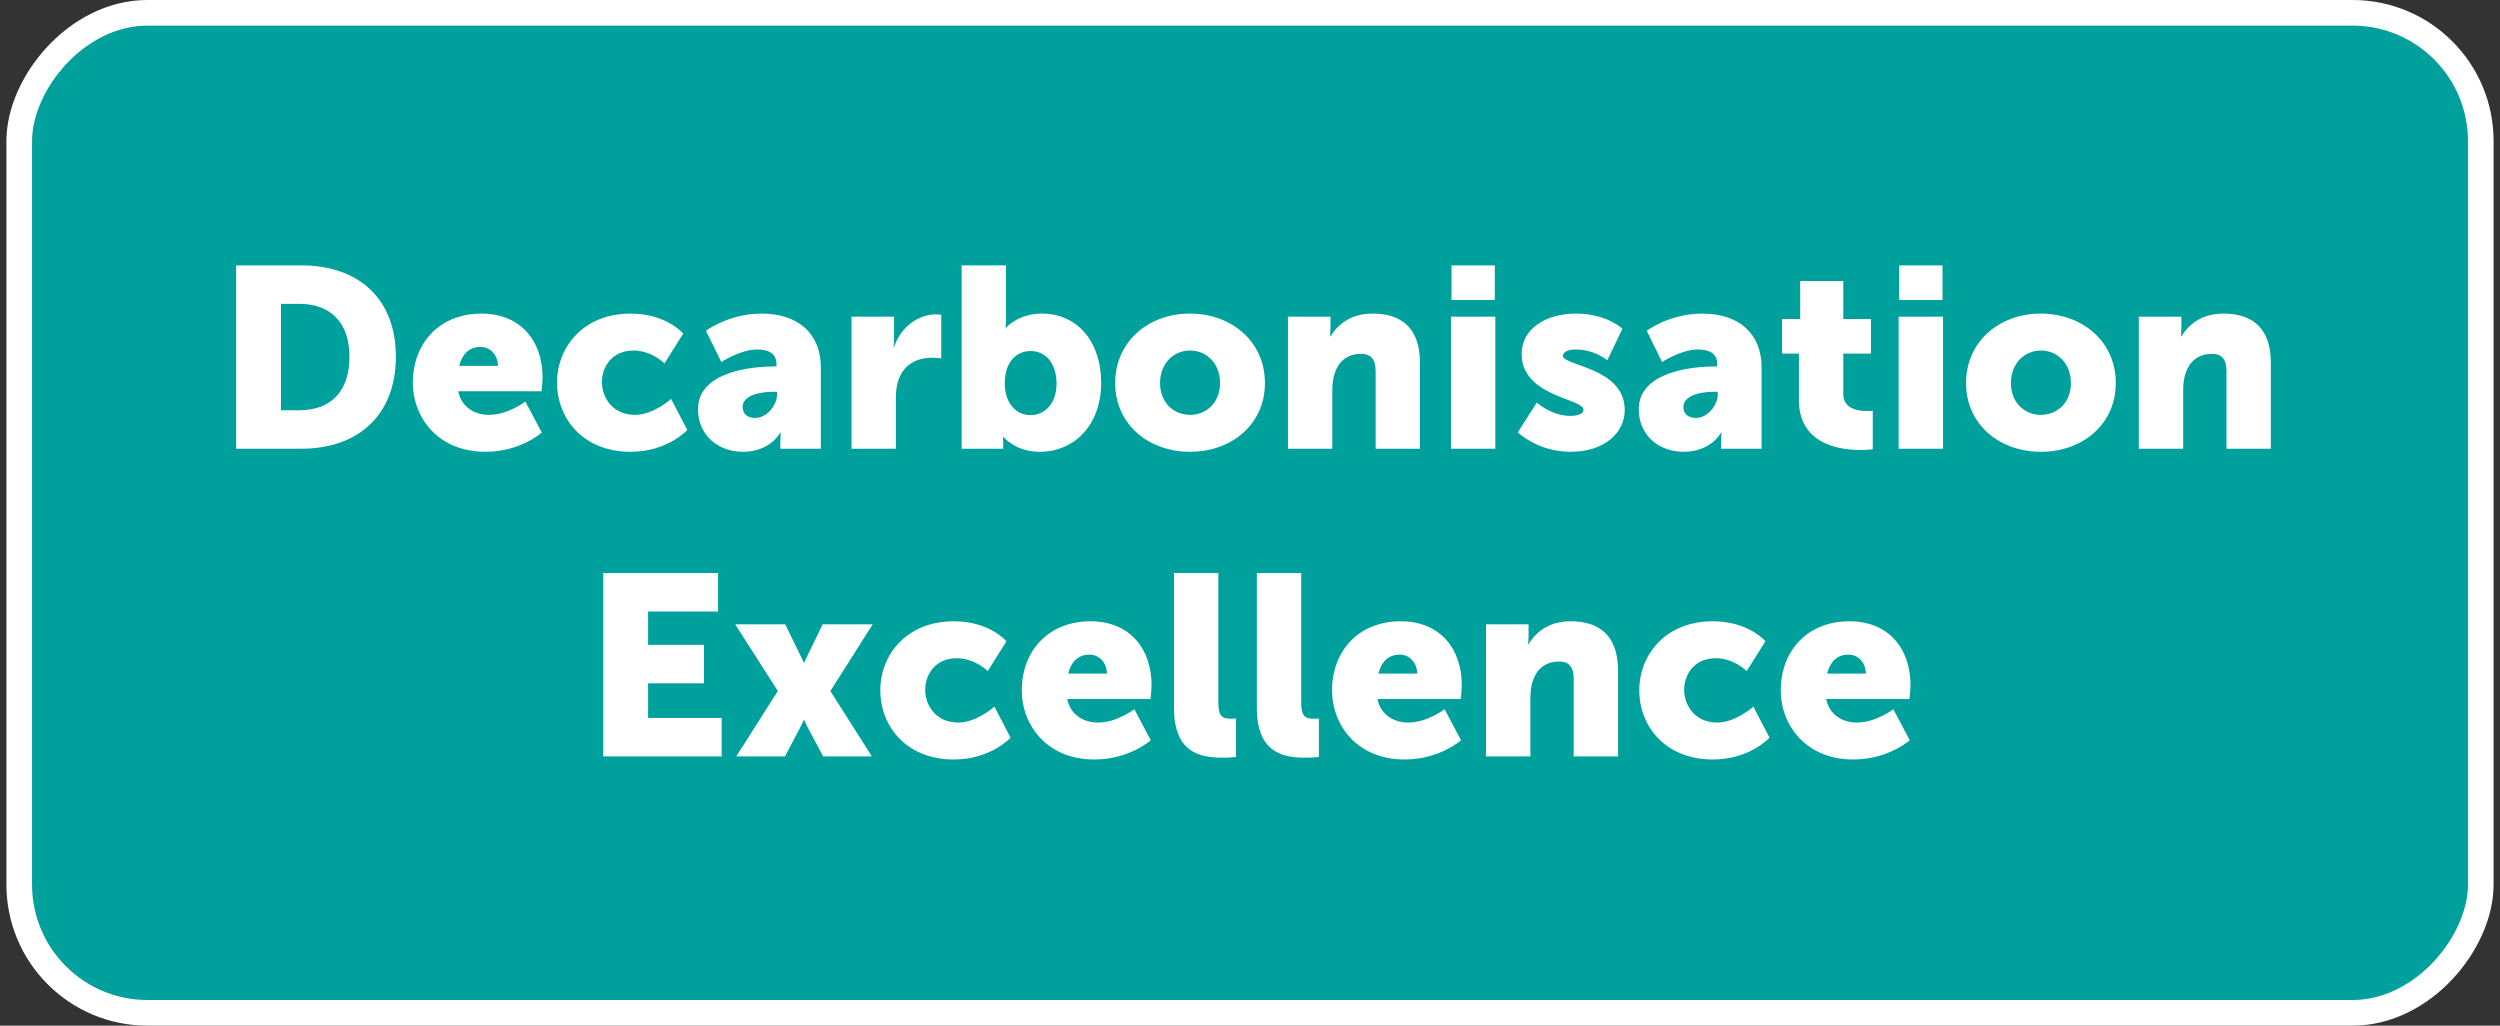
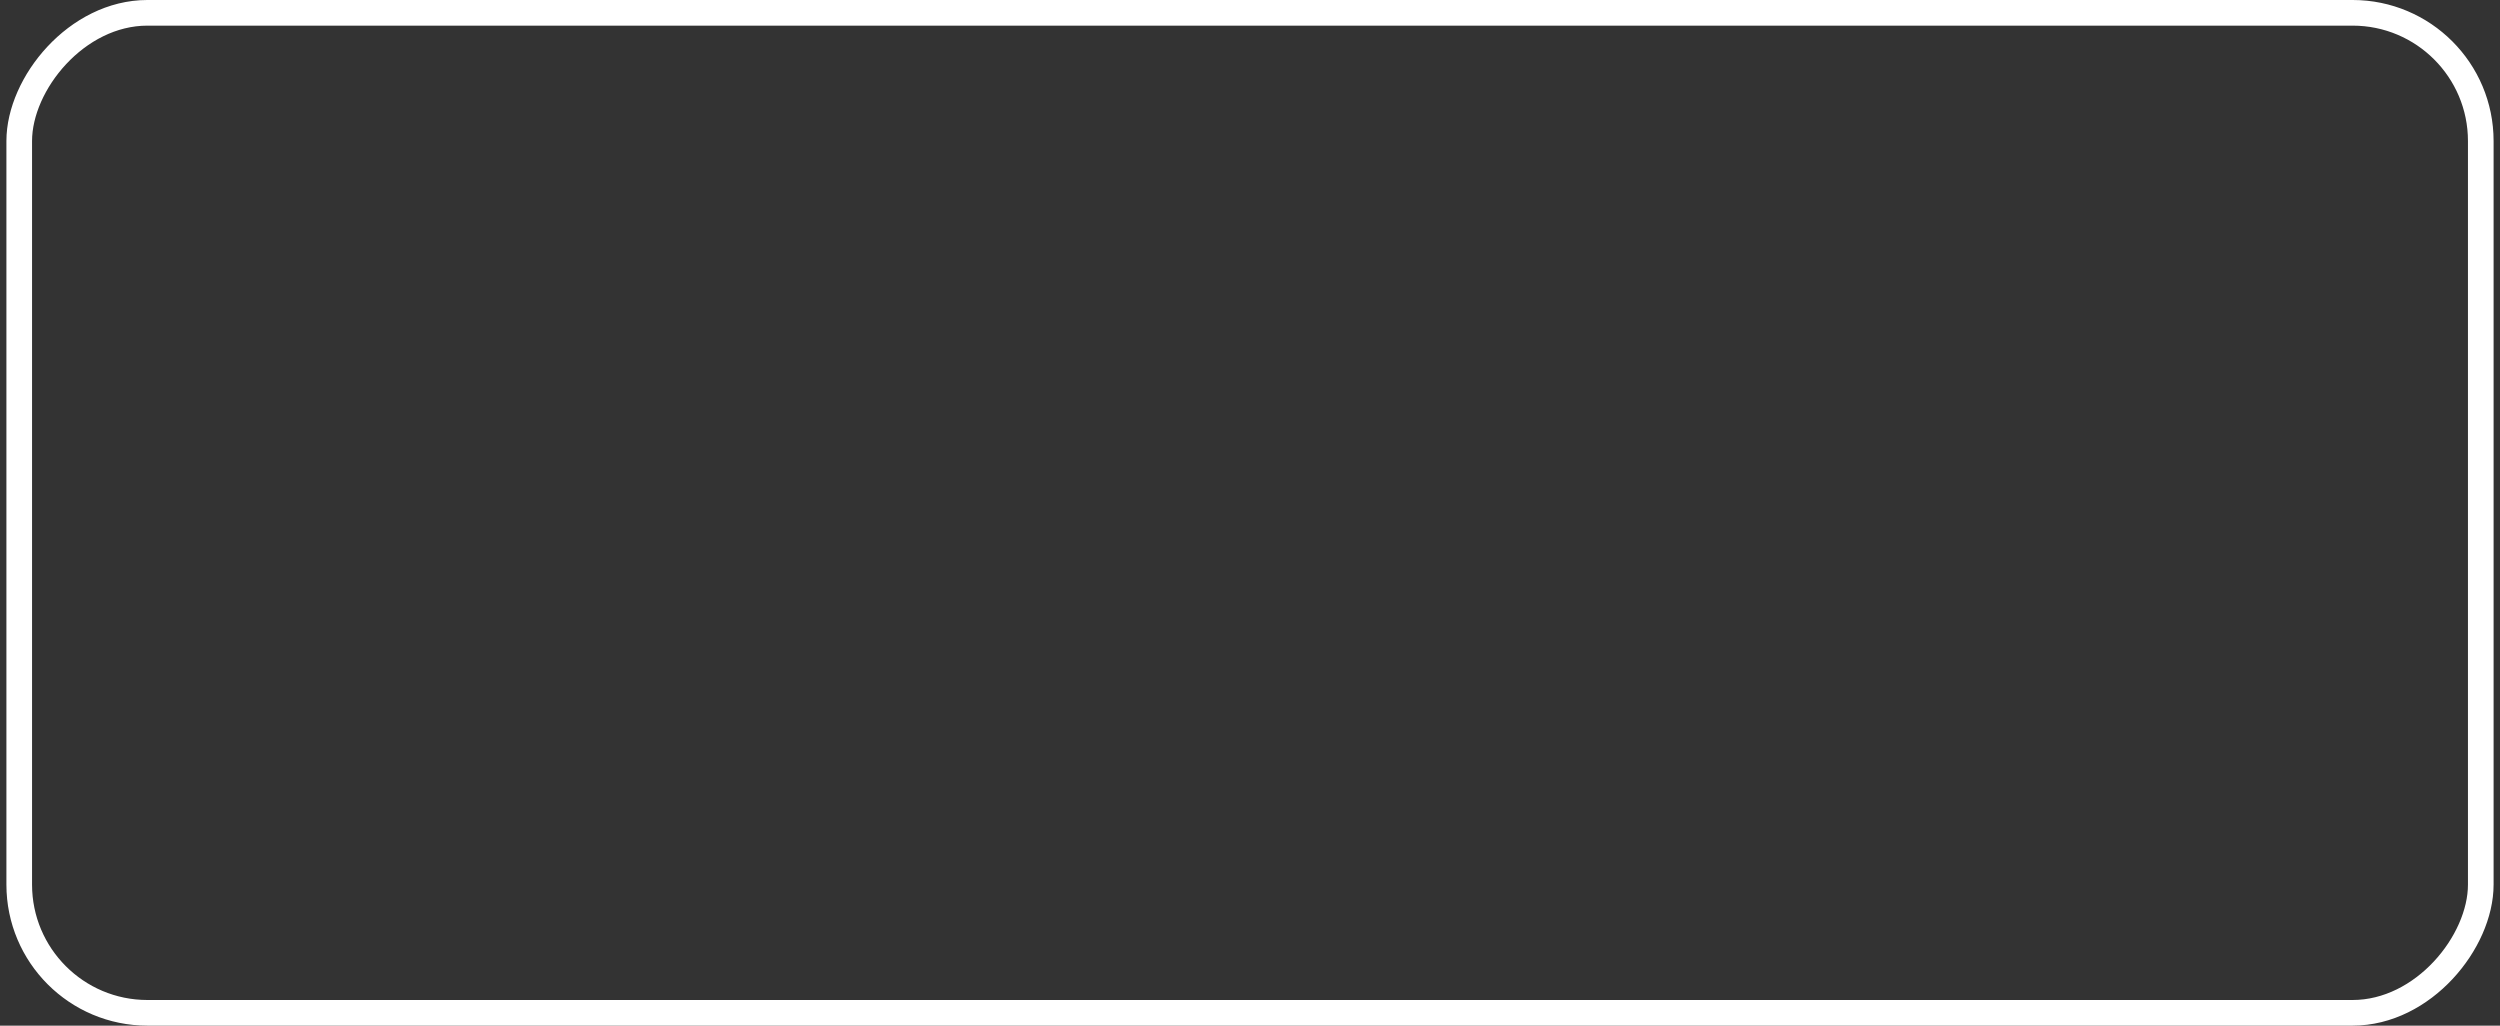
<svg xmlns="http://www.w3.org/2000/svg" width="195" height="80" viewBox="0 0 195 80" fill="none">
  <rect x="0" y="0" width="195" height="80" fill="#333333" stroke="none" />
-   <rect width="192" height="78" rx="10" transform="matrix(1 0 0 -1 1.5 79)" fill="#00A19C" />
  <rect width="192" height="78" rx="10" transform="matrix(1 0 0 -1 1.5 79)" stroke="white" stroke-width="2" />
-   <path d="M18.418 35V20.7H23.498C27.998 20.7 30.878 23.32 30.878 27.82C30.878 32.32 27.998 35 23.498 35H18.418ZM21.918 32H23.358C25.778 32 27.258 30.56 27.258 27.82C27.258 25.1 25.718 23.7 23.358 23.7H21.918V32ZM32.2 29.84C32.2 26.82 34.24 24.46 37.56 24.46C40.6 24.46 42.32 26.58 42.32 29.44C42.32 29.78 42.24 30.52 42.24 30.52H35.74C36 31.78 37.04 32.36 38.14 32.36C39.62 32.36 40.98 31.32 40.98 31.32L42.26 33.74C42.26 33.74 40.6 35.24 37.86 35.24C34.18 35.24 32.2 32.58 32.2 29.84ZM35.82 28.54H38.84C38.84 27.76 38.3 27.06 37.48 27.06C36.48 27.06 36 27.78 35.82 28.54ZM43.45 29.84C43.45 27.08 45.49 24.46 49.19 24.46C51.99 24.46 53.29 26.02 53.29 26.02L51.83 28.34C51.83 28.34 50.83 27.34 49.41 27.34C47.77 27.34 46.95 28.58 46.95 29.8C46.95 31.02 47.79 32.36 49.53 32.36C50.97 32.36 52.35 31.12 52.35 31.12L53.61 33.54C53.61 33.54 52.07 35.24 49.19 35.24C45.51 35.24 43.45 32.68 43.45 29.84ZM54.445 31.92C54.445 28.92 58.825 28.58 60.425 28.58H60.565V28.4C60.565 27.54 59.905 27.26 59.045 27.26C57.745 27.26 56.265 28.24 56.265 28.24L55.065 25.8C55.065 25.8 56.845 24.46 59.385 24.46C62.285 24.46 64.025 26.04 64.025 28.66V35H60.865V34.38C60.865 34.04 60.905 33.74 60.905 33.74H60.865C60.865 33.74 60.105 35.24 57.945 35.24C56.025 35.24 54.445 33.96 54.445 31.92ZM57.925 31.74C57.925 32.22 58.225 32.6 58.905 32.6C59.805 32.6 60.605 31.62 60.605 30.78V30.56H60.285C59.185 30.56 57.925 30.88 57.925 31.74ZM66.417 35V24.7H69.737V26.44C69.737 26.78 69.697 27.08 69.697 27.08H69.737C70.177 25.68 71.477 24.52 73.017 24.52C73.217 24.52 73.417 24.56 73.417 24.56V27.96C73.417 27.96 73.137 27.9 72.717 27.9C71.897 27.9 70.557 28.16 70.057 29.7C69.937 30.08 69.877 30.54 69.877 31.1V35H66.417ZM75.01 35V20.7H78.471V24.68C78.471 25.2 78.43 25.56 78.43 25.56H78.471C78.471 25.56 79.43 24.46 81.251 24.46C84.05 24.46 85.891 26.66 85.891 29.86C85.891 33.12 83.831 35.24 81.091 35.24C79.191 35.24 78.27 34.08 78.27 34.08H78.231C78.231 34.08 78.251 34.34 78.251 34.66V35H75.01ZM78.371 29.92C78.371 31.16 79.031 32.38 80.391 32.38C81.471 32.38 82.41 31.5 82.41 29.92C82.41 28.38 81.591 27.38 80.391 27.38C79.35 27.38 78.371 28.14 78.371 29.92ZM86.985 29.88C86.985 26.64 89.585 24.46 92.805 24.46C96.065 24.46 98.665 26.64 98.665 29.88C98.665 33.1 96.065 35.24 92.825 35.24C89.585 35.24 86.985 33.1 86.985 29.88ZM90.485 29.88C90.485 31.42 91.565 32.36 92.825 32.36C94.085 32.36 95.165 31.42 95.165 29.88C95.165 28.32 94.085 27.34 92.825 27.34C91.565 27.34 90.485 28.32 90.485 29.88ZM100.46 35V24.7H103.78V25.6C103.78 25.94 103.74 26.24 103.74 26.24H103.78C104.26 25.44 105.24 24.46 107.06 24.46C109.14 24.46 110.76 25.42 110.76 28.32V35H107.3V28.96C107.3 28 106.92 27.6 106.16 27.6C105.08 27.6 104.42 28.2 104.12 29.08C103.98 29.48 103.92 29.94 103.92 30.44V35H100.46ZM113.215 23.4V20.7H116.595V23.4H113.215ZM113.175 35V24.7H116.635V35H113.175ZM118.39 33.72L119.87 31.4C119.87 31.4 121.01 32.44 122.49 32.44C123.01 32.44 123.51 32.3 123.51 31.96C123.51 31.06 118.69 30.96 118.69 27.6C118.69 25.66 120.55 24.46 122.93 24.46C125.33 24.46 126.55 25.64 126.55 25.64L125.37 28.1C125.37 28.1 124.37 27.26 122.93 27.26C122.41 27.26 121.91 27.4 121.91 27.76C121.91 28.54 126.73 28.66 126.73 31.98C126.73 33.74 125.17 35.24 122.51 35.24C119.93 35.24 118.39 33.72 118.39 33.72ZM127.824 31.92C127.824 28.92 132.204 28.58 133.804 28.58H133.944V28.4C133.944 27.54 133.284 27.26 132.424 27.26C131.124 27.26 129.644 28.24 129.644 28.24L128.444 25.8C128.444 25.8 130.224 24.46 132.764 24.46C135.664 24.46 137.404 26.04 137.404 28.66V35H134.244V34.38C134.244 34.04 134.284 33.74 134.284 33.74H134.244C134.244 33.74 133.484 35.24 131.324 35.24C129.404 35.24 127.824 33.96 127.824 31.92ZM131.304 31.74C131.304 32.22 131.604 32.6 132.284 32.6C133.184 32.6 133.984 31.62 133.984 30.78V30.56H133.664C132.564 30.56 131.304 30.88 131.304 31.74ZM140.316 31.2V27.58H138.996V24.88H140.416V21.92H143.776V24.88H145.936V27.58H143.776V30.74C143.776 31.9 144.956 32.06 145.616 32.06C145.896 32.06 146.076 32.04 146.076 32.04V35.04C146.076 35.04 145.696 35.1 145.136 35.1C143.496 35.1 140.316 34.66 140.316 31.2ZM148.136 23.4V20.7H151.516V23.4H148.136ZM148.096 35V24.7H151.556V35H148.096ZM153.352 29.88C153.352 26.64 155.952 24.46 159.172 24.46C162.432 24.46 165.032 26.64 165.032 29.88C165.032 33.1 162.432 35.24 159.192 35.24C155.952 35.24 153.352 33.1 153.352 29.88ZM156.852 29.88C156.852 31.42 157.932 32.36 159.192 32.36C160.452 32.36 161.532 31.42 161.532 29.88C161.532 28.32 160.452 27.34 159.192 27.34C157.932 27.34 156.852 28.32 156.852 29.88ZM166.827 35V24.7H170.147V25.6C170.147 25.94 170.107 26.24 170.107 26.24H170.147C170.627 25.44 171.607 24.46 173.427 24.46C175.507 24.46 177.127 25.42 177.127 28.32V35H173.667V28.96C173.667 28 173.287 27.6 172.527 27.6C171.447 27.6 170.787 28.2 170.487 29.08C170.347 29.48 170.287 29.94 170.287 30.44V35H166.827ZM47.051 59V44.7H56.011V47.7H50.551V50.3H54.911V53.3H50.551V56H56.291V59H47.051ZM57.429 59L60.669 53.9L57.349 48.7H61.249L62.369 51C62.509 51.26 62.689 51.68 62.689 51.68H62.729C62.729 51.68 62.929 51.26 63.049 51L64.169 48.7H68.069L64.769 53.9L68.009 59H64.209L62.969 56.68C62.869 56.5 62.729 56.16 62.729 56.16H62.689C62.689 56.16 62.549 56.5 62.449 56.68L61.229 59H57.429ZM68.665 53.84C68.665 51.08 70.704 48.46 74.404 48.46C77.204 48.46 78.504 50.02 78.504 50.02L77.044 52.34C77.044 52.34 76.044 51.34 74.624 51.34C72.984 51.34 72.165 52.58 72.165 53.8C72.165 55.02 73.004 56.36 74.745 56.36C76.184 56.36 77.564 55.12 77.564 55.12L78.825 57.54C78.825 57.54 77.284 59.24 74.404 59.24C70.725 59.24 68.665 56.68 68.665 53.84ZM79.7 53.84C79.7 50.82 81.74 48.46 85.06 48.46C88.1 48.46 89.82 50.58 89.82 53.44C89.82 53.78 89.74 54.52 89.74 54.52H83.24C83.5 55.78 84.54 56.36 85.64 56.36C87.12 56.36 88.48 55.32 88.48 55.32L89.76 57.74C89.76 57.74 88.1 59.24 85.36 59.24C81.68 59.24 79.7 56.58 79.7 53.84ZM83.32 52.54H86.34C86.34 51.76 85.8 51.06 84.98 51.06C83.98 51.06 83.5 51.78 83.32 52.54ZM91.57 55.2V44.7H95.03V54.74C95.03 55.72 95.21 56.06 95.99 56.06C96.21 56.06 96.41 56.04 96.41 56.04V59.04C96.41 59.04 95.93 59.1 95.37 59.1C93.53 59.1 91.57 58.66 91.57 55.2ZM98.034 55.2V44.7H101.495V54.74C101.495 55.72 101.675 56.06 102.455 56.06C102.675 56.06 102.875 56.04 102.875 56.04V59.04C102.875 59.04 102.395 59.1 101.835 59.1C99.995 59.1 98.034 58.66 98.034 55.2ZM103.899 53.84C103.899 50.82 105.939 48.46 109.259 48.46C112.299 48.46 114.019 50.58 114.019 53.44C114.019 53.78 113.939 54.52 113.939 54.52H107.439C107.699 55.78 108.739 56.36 109.839 56.36C111.319 56.36 112.679 55.32 112.679 55.32L113.959 57.74C113.959 57.74 112.299 59.24 109.559 59.24C105.879 59.24 103.899 56.58 103.899 53.84ZM107.519 52.54H110.539C110.539 51.76 109.999 51.06 109.179 51.06C108.179 51.06 107.699 51.78 107.519 52.54ZM115.909 59V48.7H119.229V49.6C119.229 49.94 119.189 50.24 119.189 50.24H119.229C119.709 49.44 120.689 48.46 122.509 48.46C124.589 48.46 126.209 49.42 126.209 52.32V59H122.749V52.96C122.749 52 122.369 51.6 121.609 51.6C120.529 51.6 119.869 52.2 119.569 53.08C119.429 53.48 119.369 53.94 119.369 54.44V59H115.909ZM127.864 53.84C127.864 51.08 129.904 48.46 133.604 48.46C136.404 48.46 137.704 50.02 137.704 50.02L136.244 52.34C136.244 52.34 135.244 51.34 133.824 51.34C132.184 51.34 131.364 52.58 131.364 53.8C131.364 55.02 132.204 56.36 133.944 56.36C135.384 56.36 136.764 55.12 136.764 55.12L138.024 57.54C138.024 57.54 136.484 59.24 133.604 59.24C129.924 59.24 127.864 56.68 127.864 53.84ZM138.899 53.84C138.899 50.82 140.939 48.46 144.259 48.46C147.299 48.46 149.019 50.58 149.019 53.44C149.019 53.78 148.939 54.52 148.939 54.52H142.439C142.699 55.78 143.739 56.36 144.839 56.36C146.319 56.36 147.679 55.32 147.679 55.32L148.959 57.74C148.959 57.74 147.299 59.24 144.559 59.24C140.879 59.24 138.899 56.58 138.899 53.84ZM142.519 52.54H145.539C145.539 51.76 144.999 51.06 144.179 51.06C143.179 51.06 142.699 51.78 142.519 52.54Z" fill="white" />
</svg>